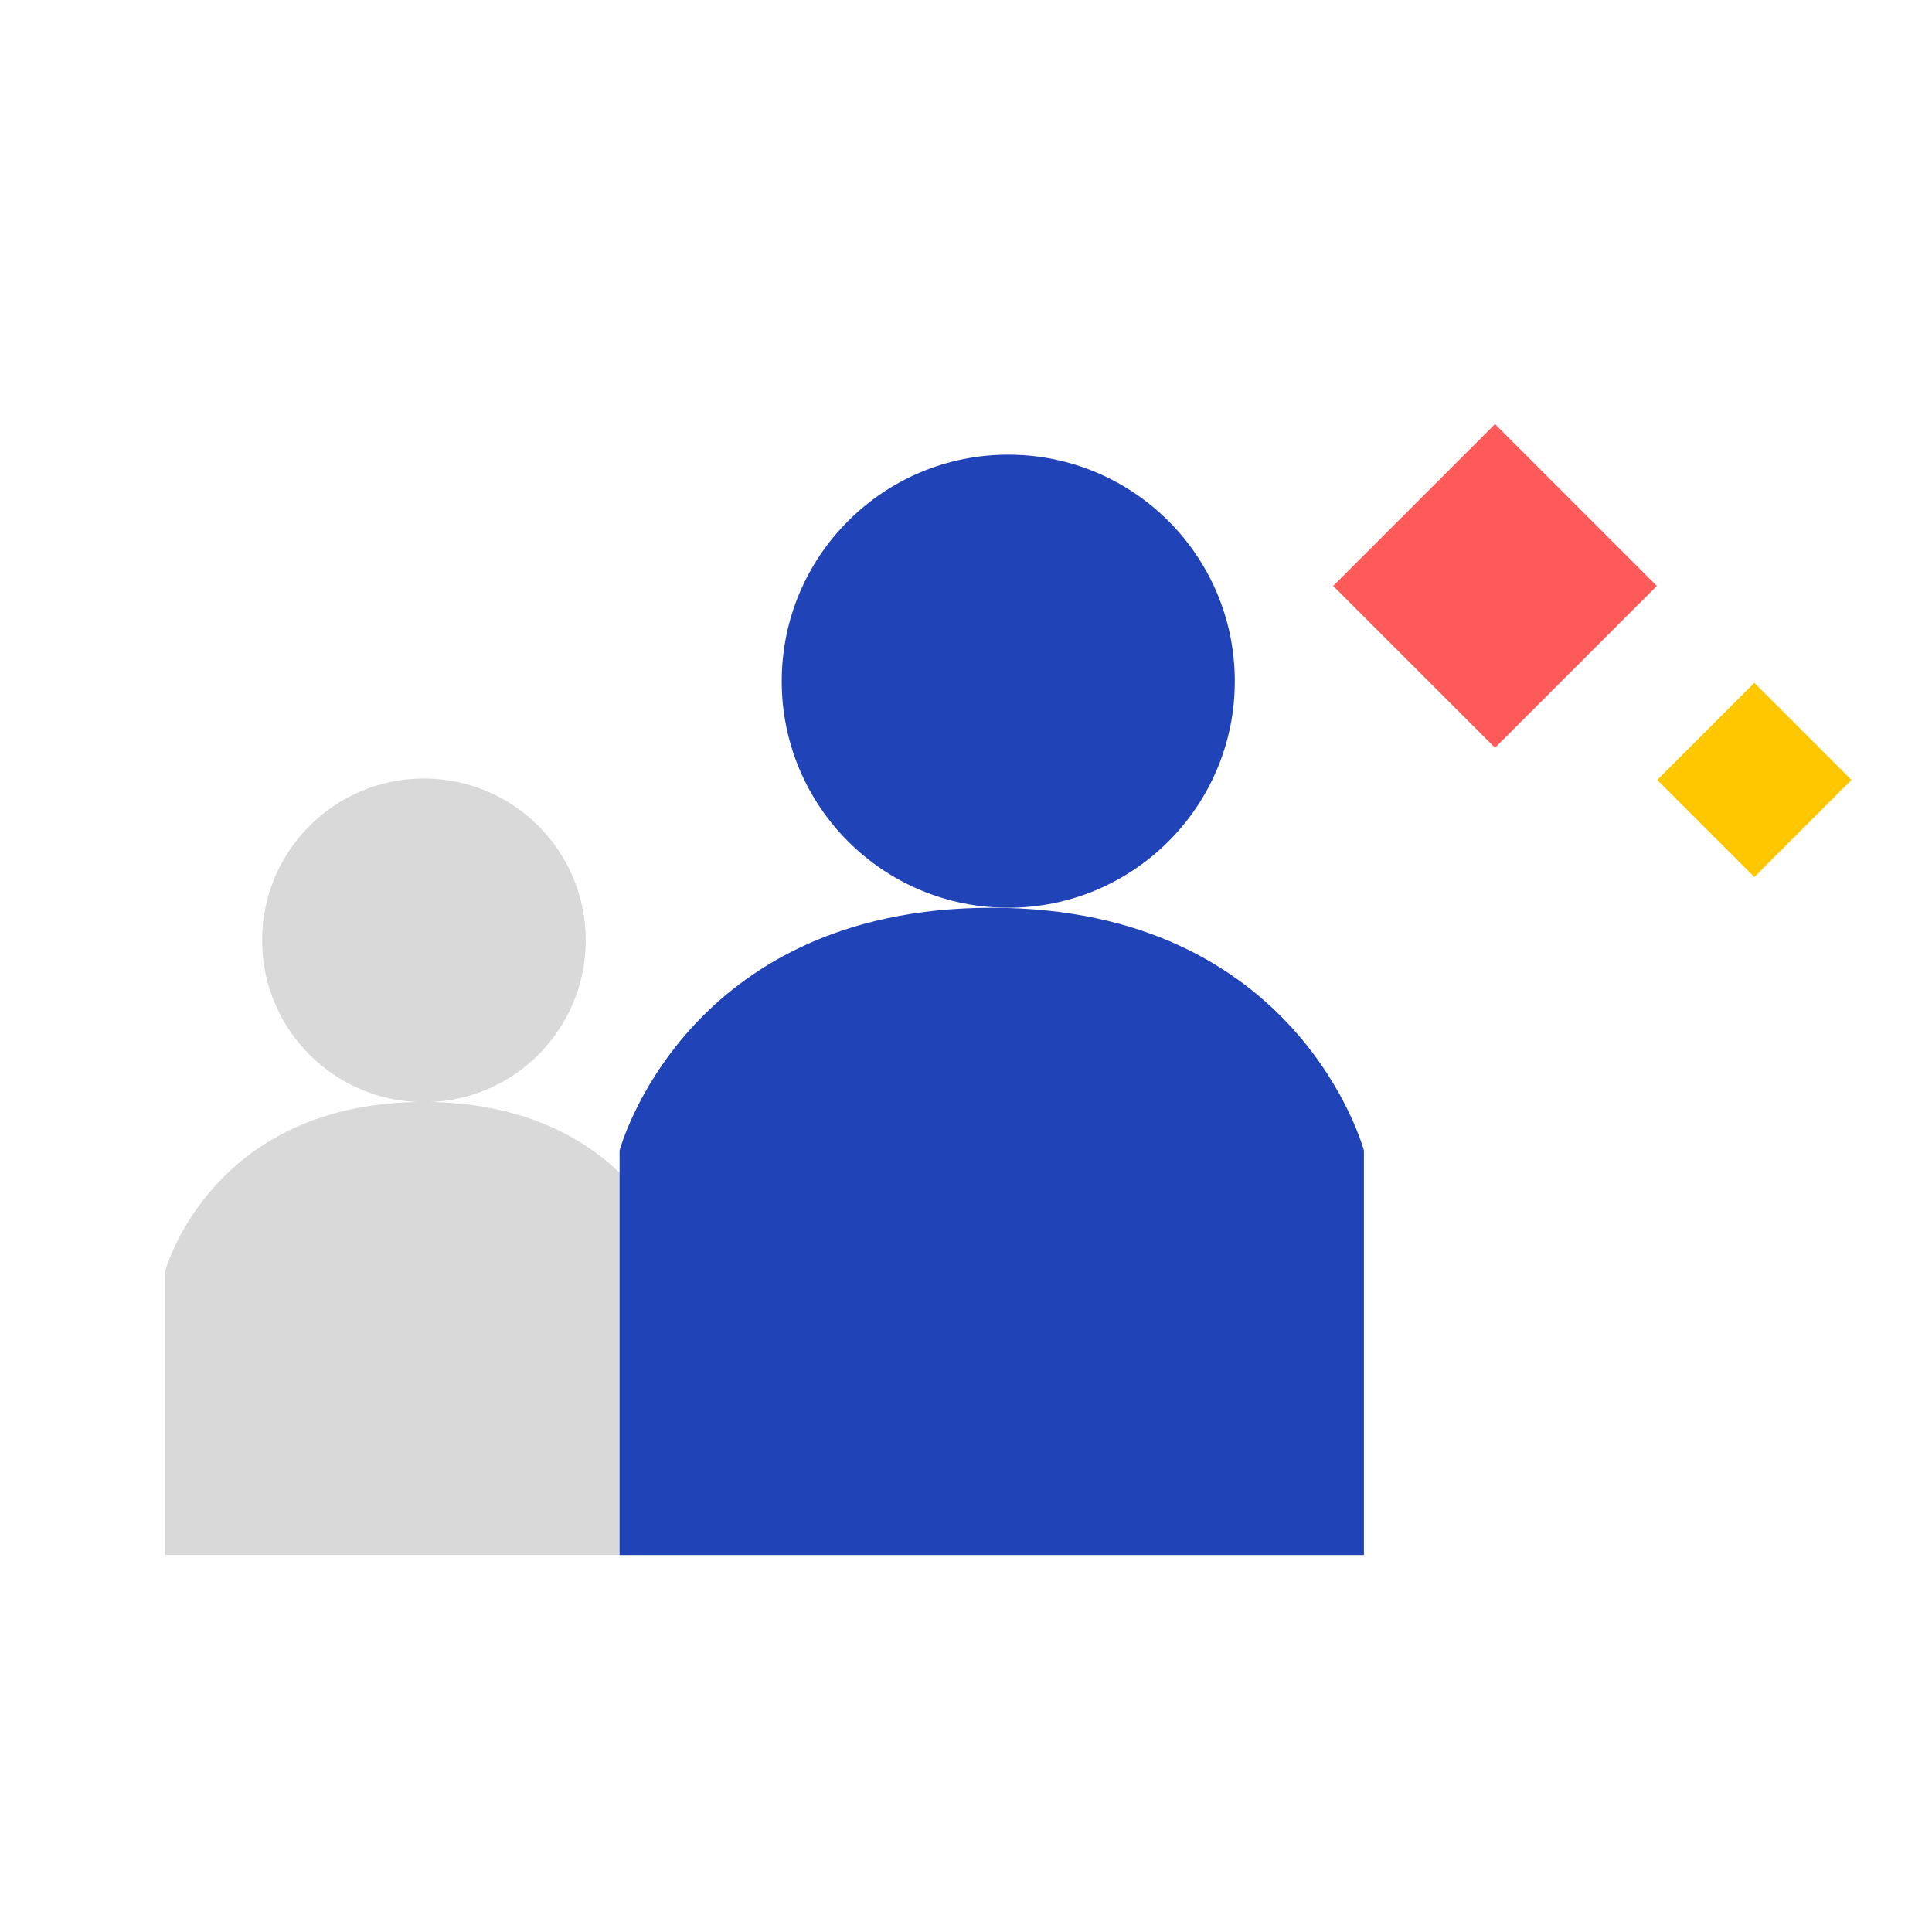
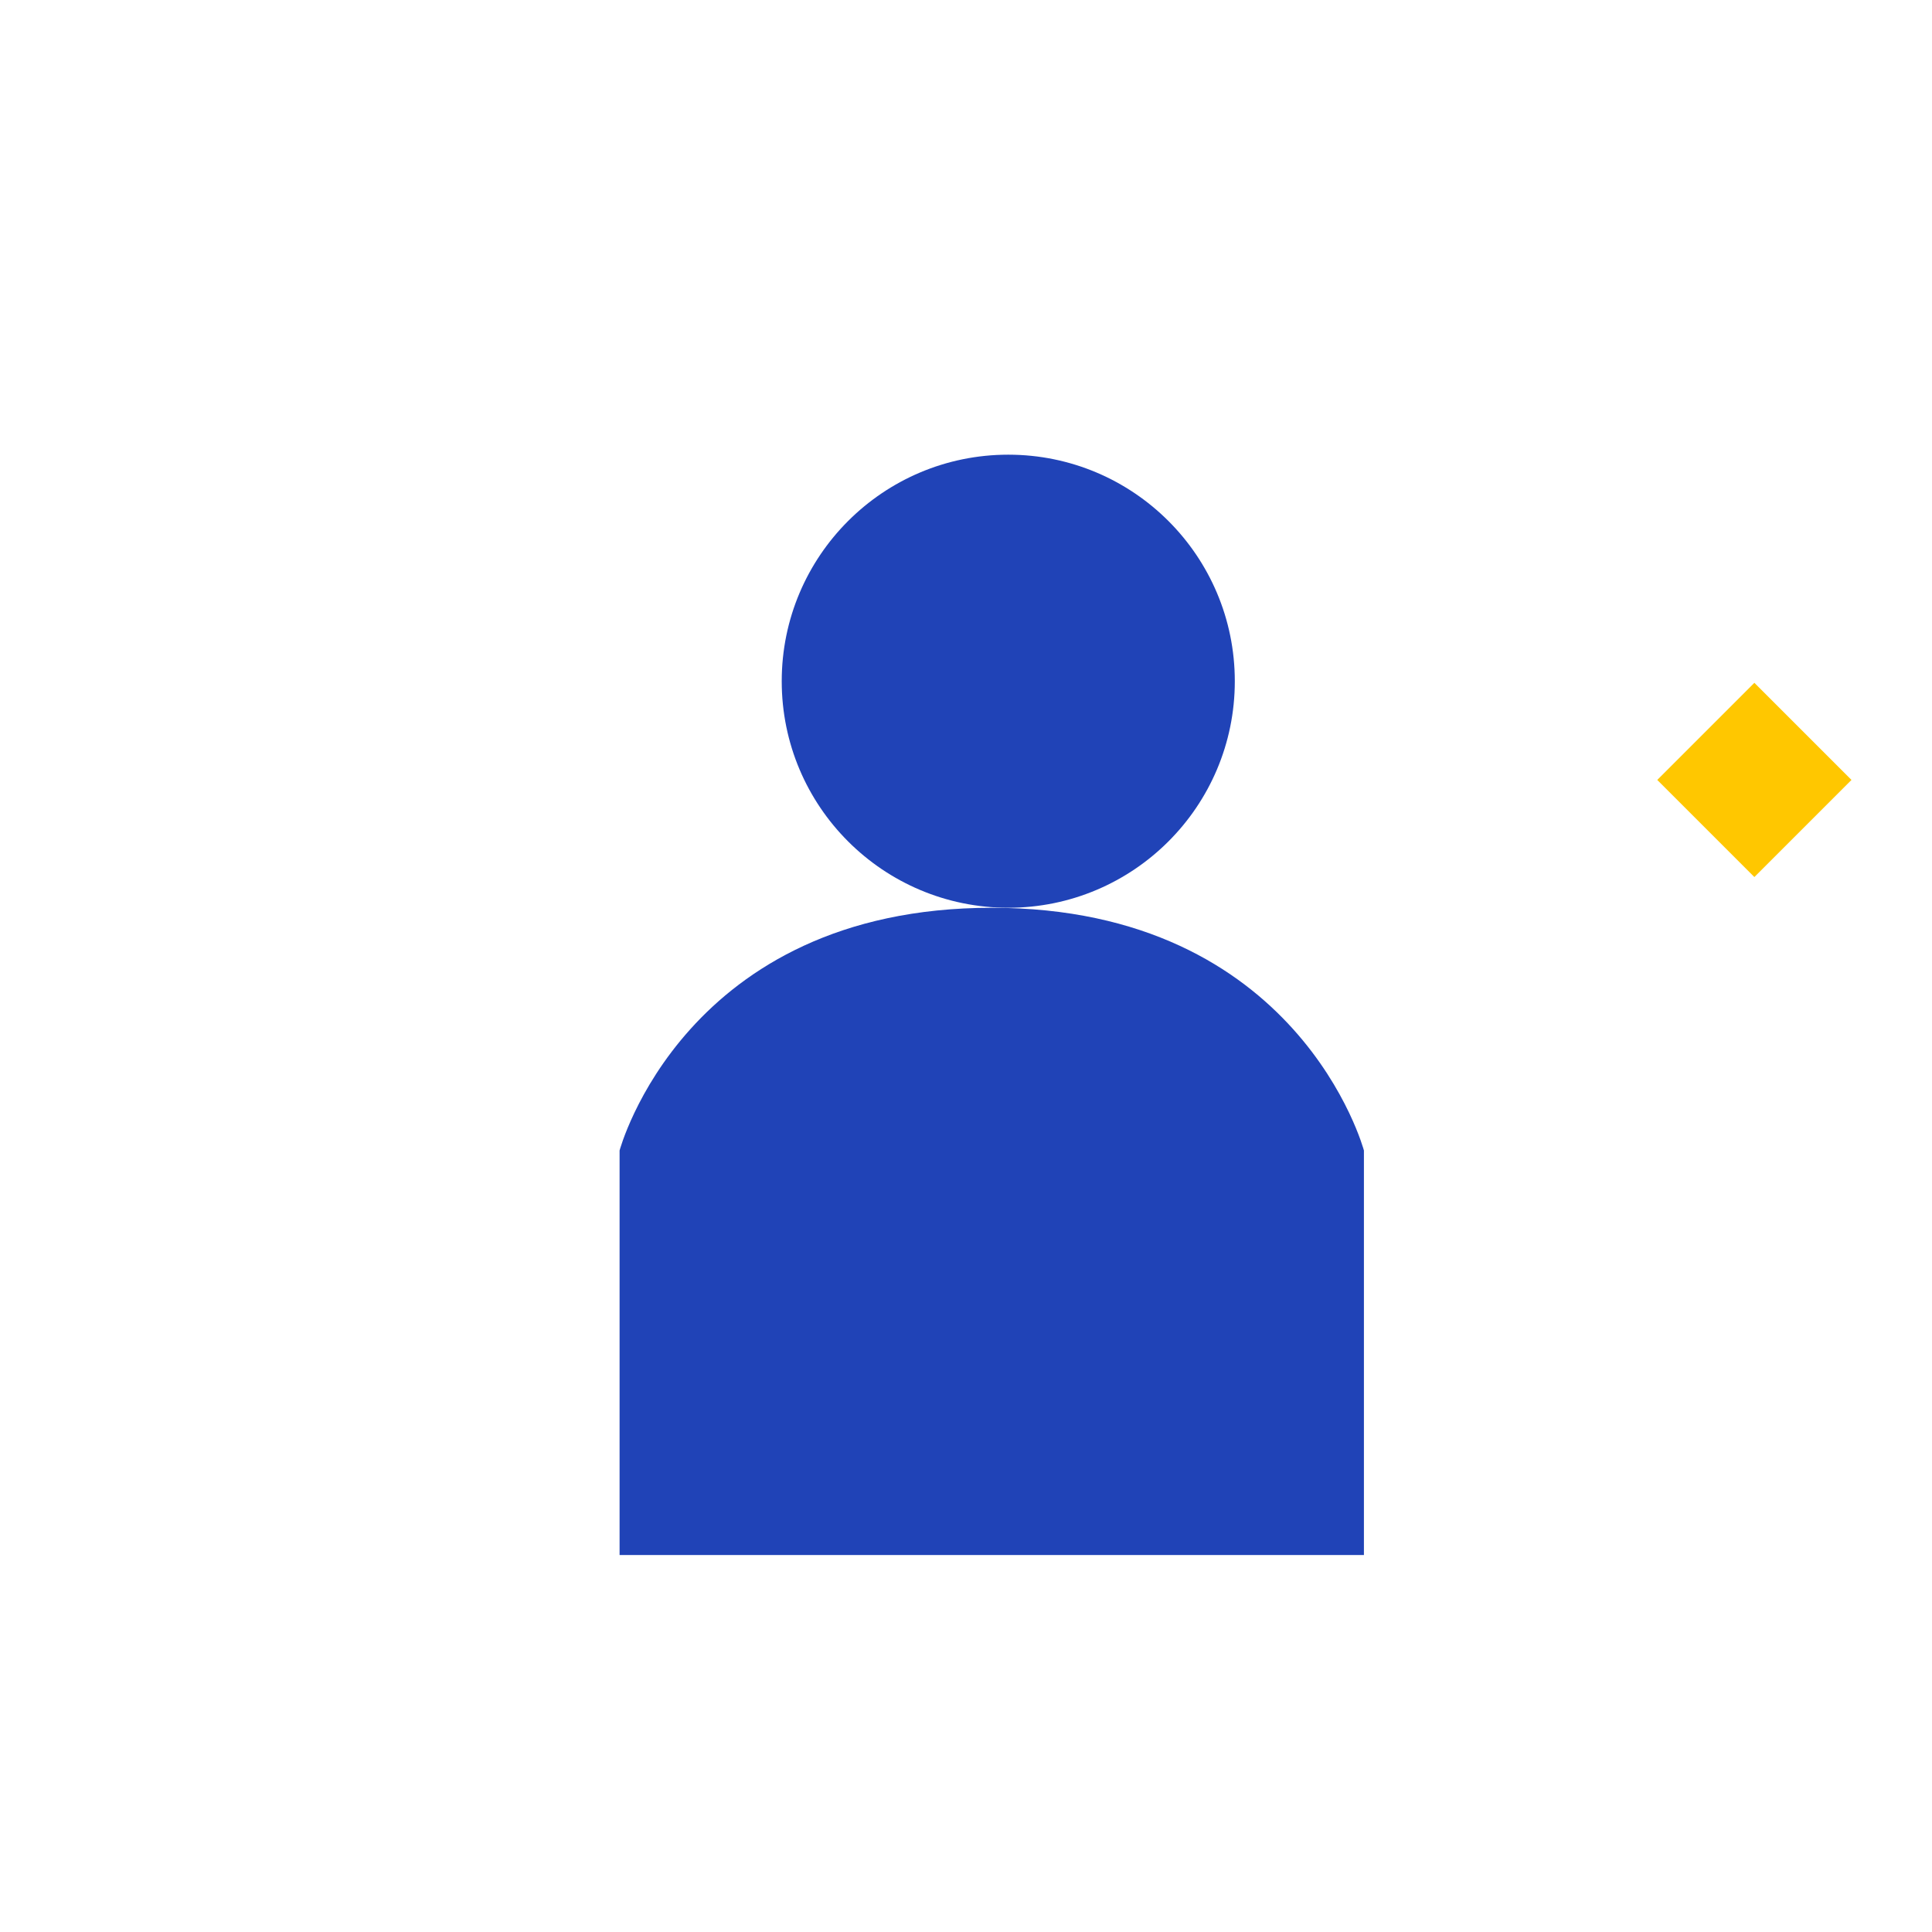
<svg xmlns="http://www.w3.org/2000/svg" width="82" height="82" viewBox="0 0 82 82" fill="none">
-   <path d="M7 53.981C7 53.981 8.911 46.77 17.988 46.77C27.066 46.77 28.977 53.981 28.977 53.981V65.999H7V53.981Z" fill="#D9D9D9" />
-   <ellipse cx="17.993" cy="39.91" rx="6.868" ry="6.868" fill="#D9D9D9" />
-   <path d="M26.297 48.831C26.297 48.831 29.044 38.529 42.093 38.529C55.142 38.529 57.889 48.831 57.889 48.831V66H26.297V48.831Z" fill="#2043B7" />
+   <path d="M26.297 48.831C26.297 48.831 29.044 38.529 42.093 38.529C55.142 38.529 57.889 48.831 57.889 48.831V66H26.297V48.831" fill="#2043B7" />
  <ellipse cx="42.794" cy="28.913" rx="9.615" ry="9.615" fill="#2043B7" />
-   <rect x="63.453" y="18" width="9.714" height="9.714" transform="rotate(45 63.453 18)" fill="#FF5A5A" />
  <rect x="74.461" y="28.981" width="5.829" height="5.829" transform="rotate(45 74.461 28.981)" fill="#FFC700" />
</svg>